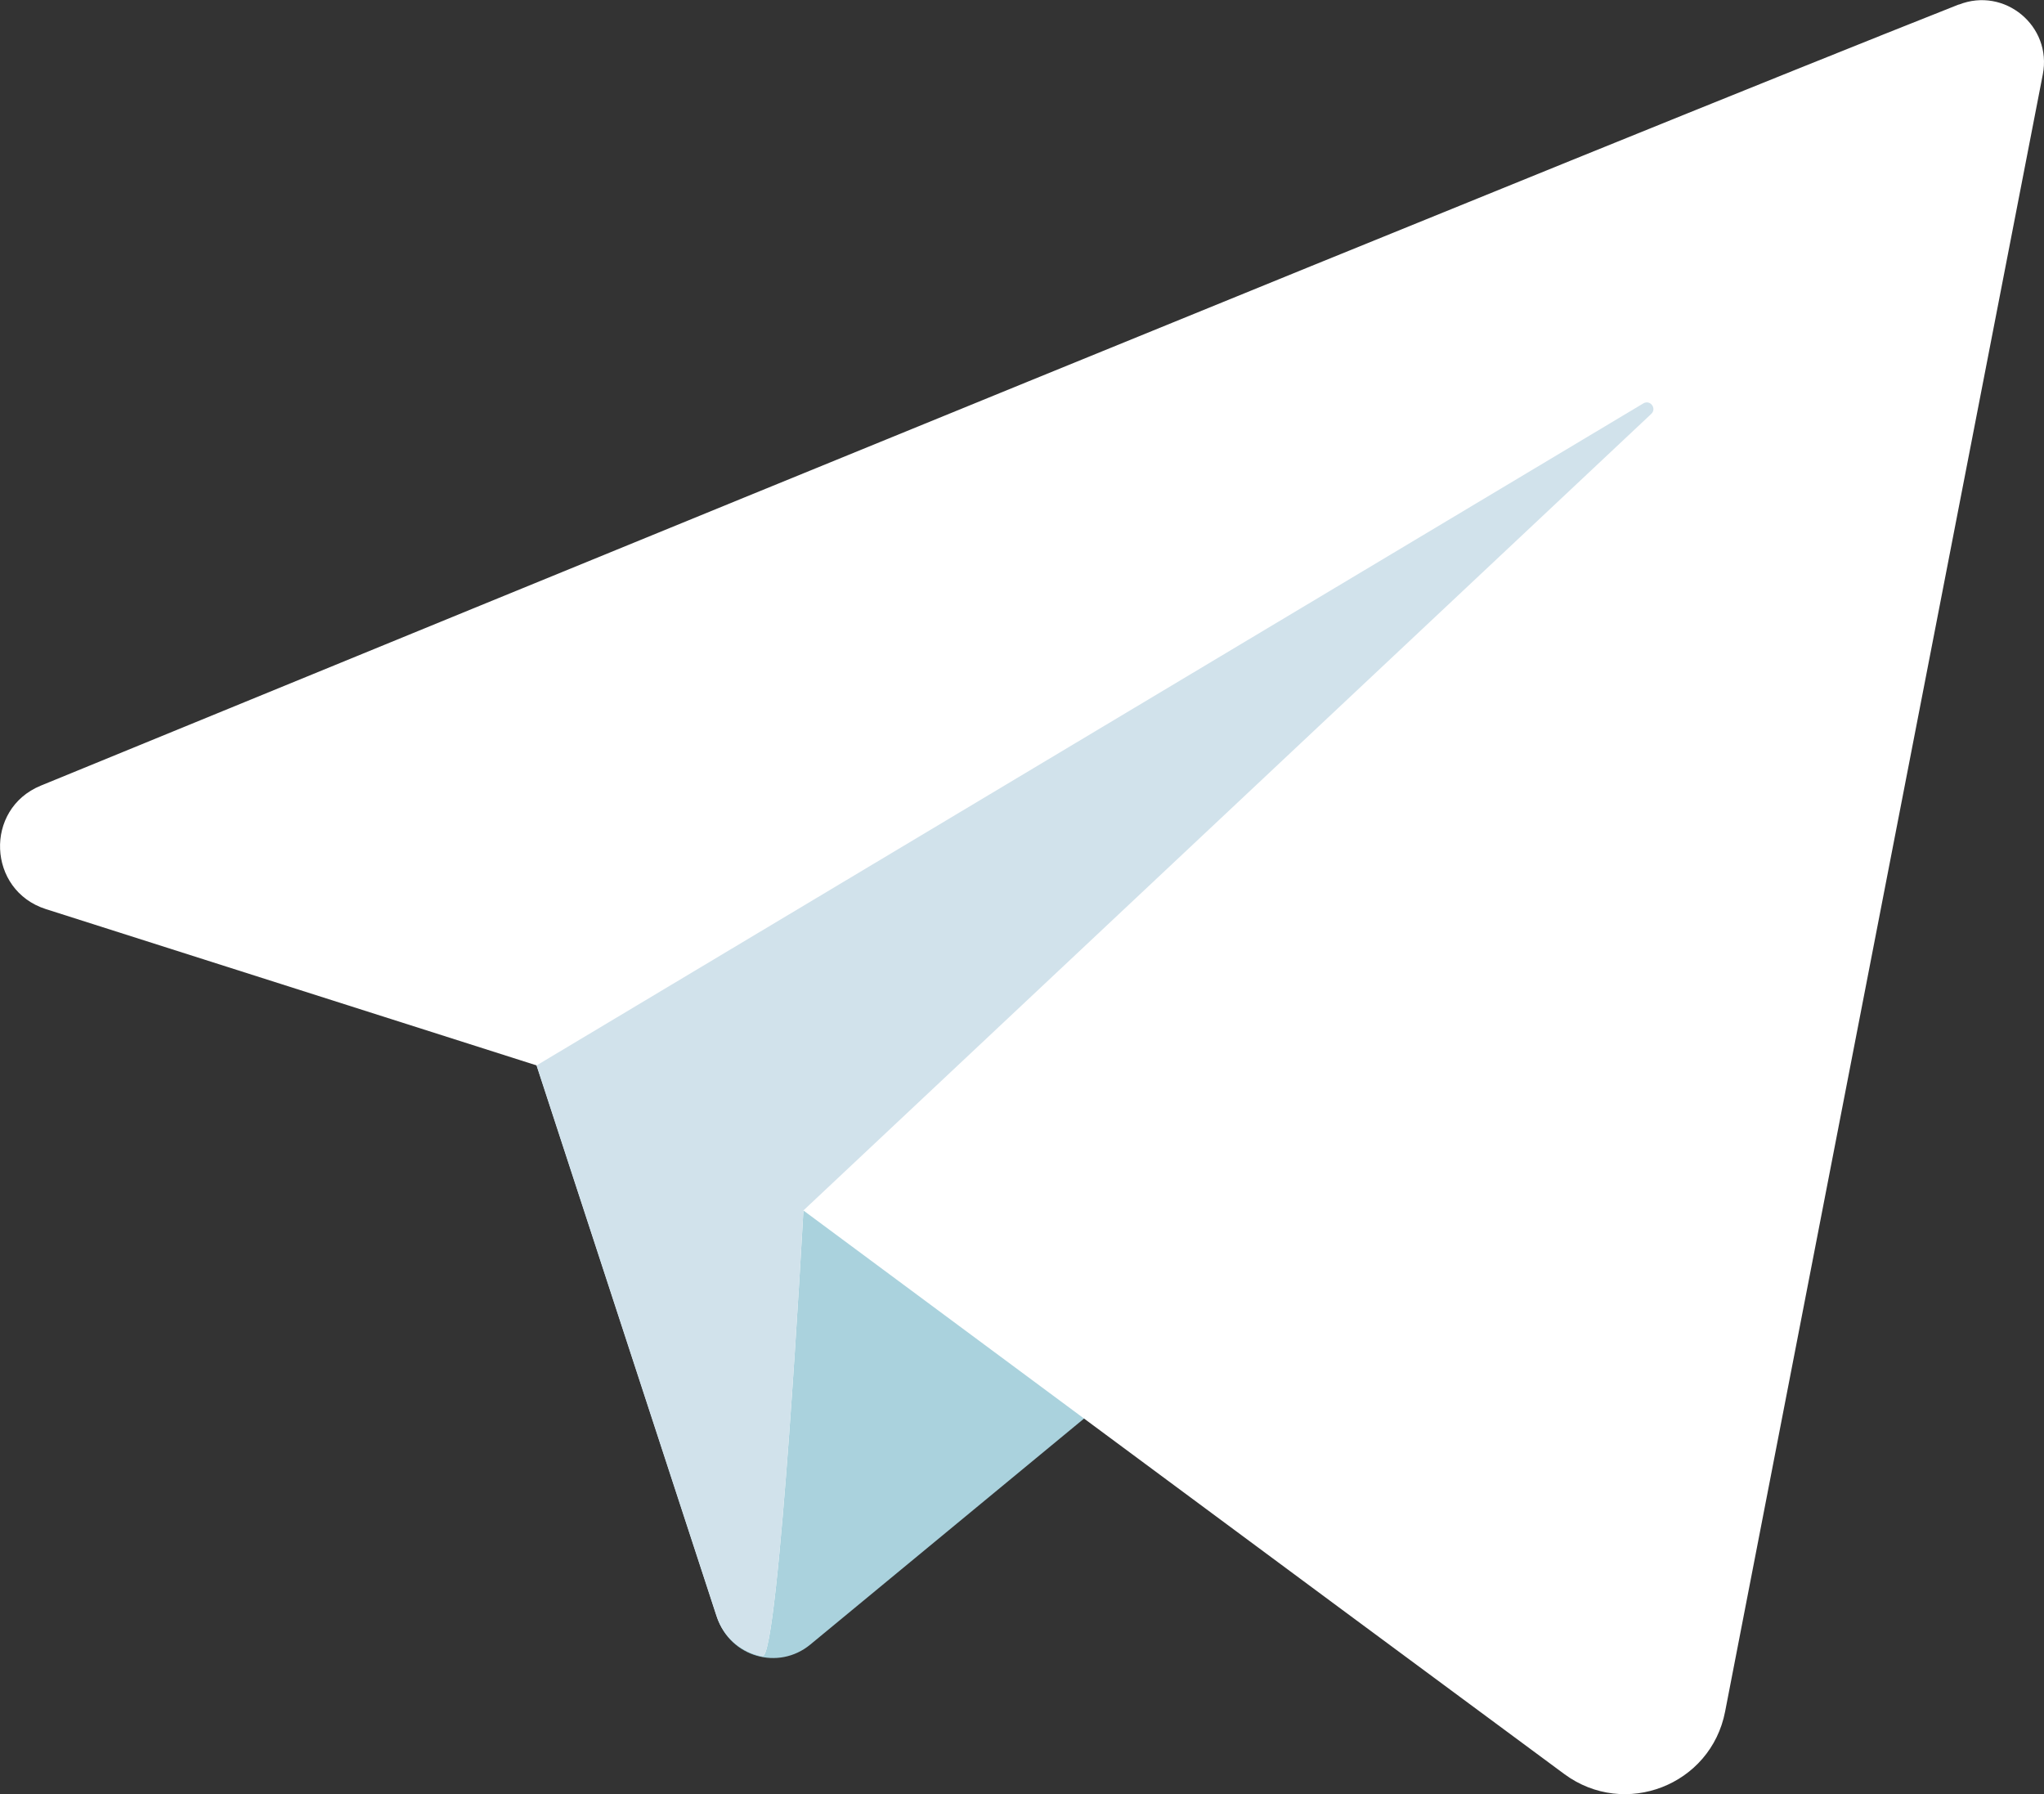
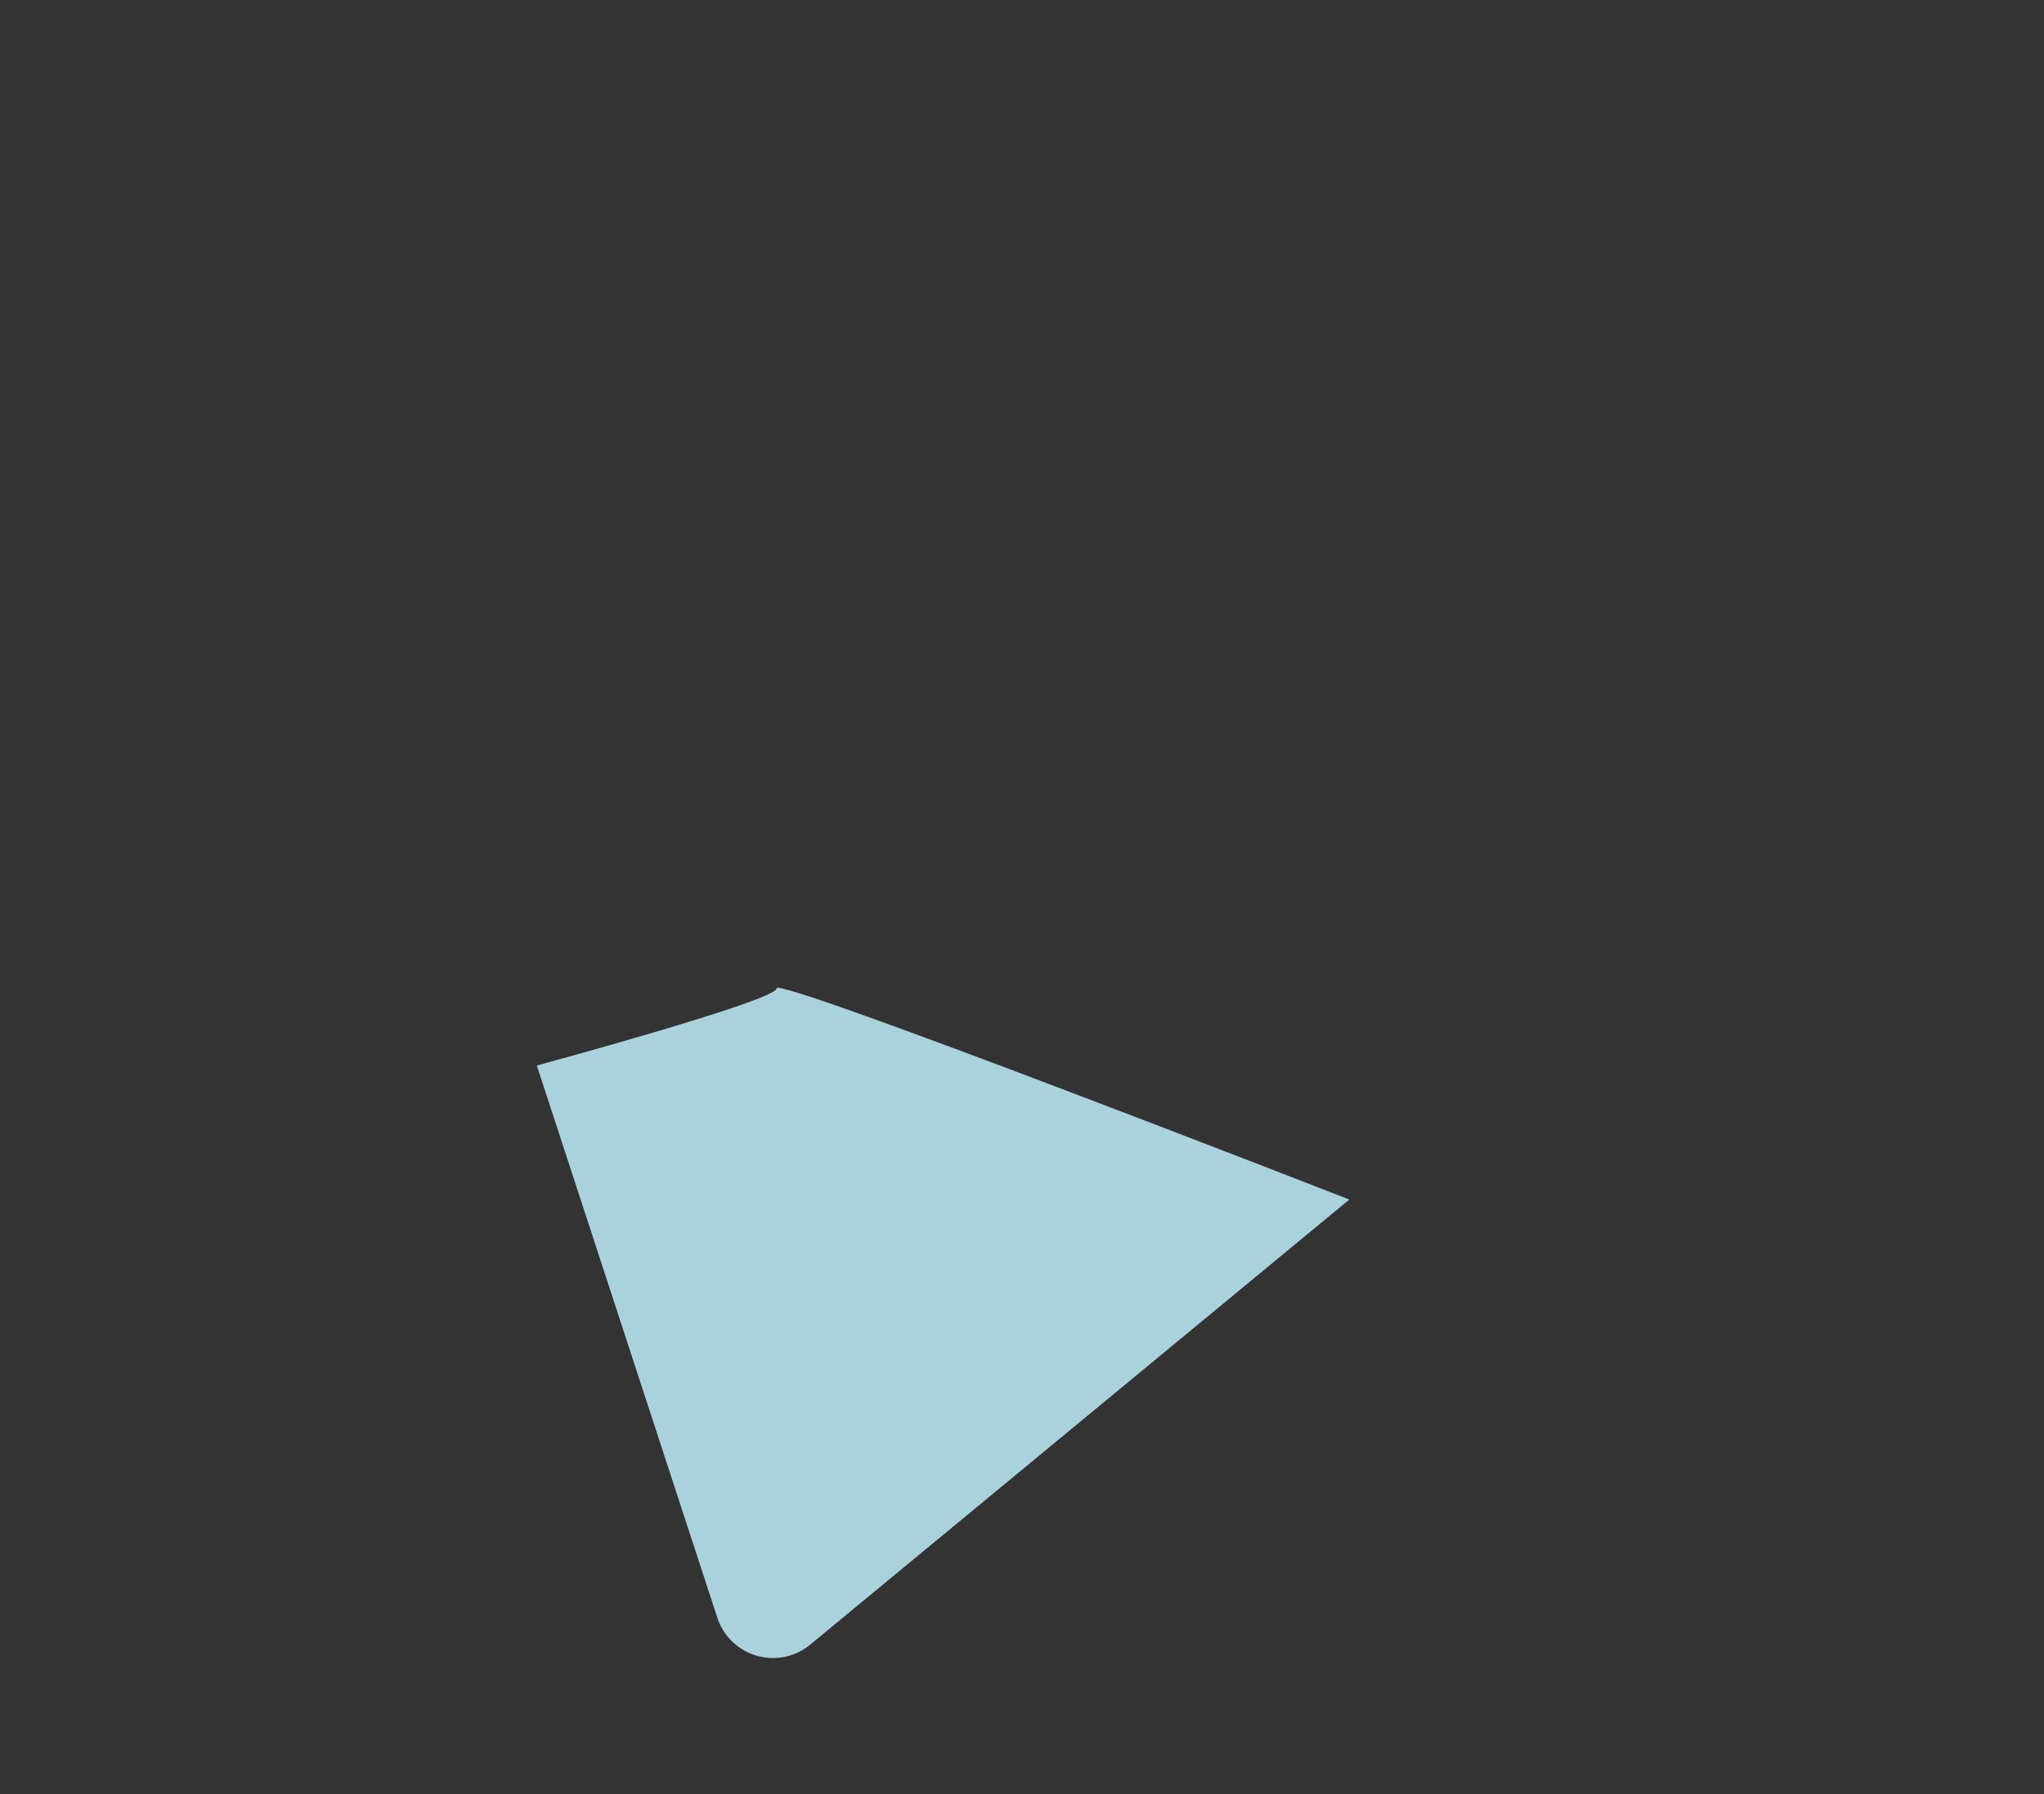
<svg xmlns="http://www.w3.org/2000/svg" id="_Слой_1" data-name="Слой_1" version="1.1" viewBox="0 0 136.47 119.77">
  <rect x="0" y="0" width="136.47" height="119.77" fill="#333333" stroke="none" />
  <defs>
    <style> .st0 { fill: #fff; } .st1 { fill: #d1e2eb; } .st2 { fill: #aad2dd; } </style>
  </defs>
  <path class="st2" d="M35.84,71.13l12.05,36.86c.86,2.62,4.08,3.56,6.21,1.8l35.99-29.71s-38.24-14.92-38.24-14.1-16,5.15-16,5.15Z" />
-   <path class="st0" d="M130.78.3C107.28,9.59,31.43,40.68,2.72,52.45c-3.79,1.56-3.56,6.99.34,8.24l32.78,10.44,12.01,36.74c.48,1.48,1.7,2.43,3.06,2.69,1.1.21,2.73-29.75,2.73-29.75,0,0,34.46,25.56,50.81,37.63,4.03,2.97,9.78.74,10.73-4.18,4.87-25.1,17.04-87.84,21.21-109.29.63-3.23-2.55-5.87-5.61-4.66Z" />
-   <path class="st1" d="M50.91,110.56c1.1.21,2.73-29.75,2.73-29.75l56.61-53.18c.38-.36-.07-.97-.53-.7l-73.9,44.2,12.01,36.74c.48,1.48,1.7,2.43,3.06,2.69Z" />
</svg>